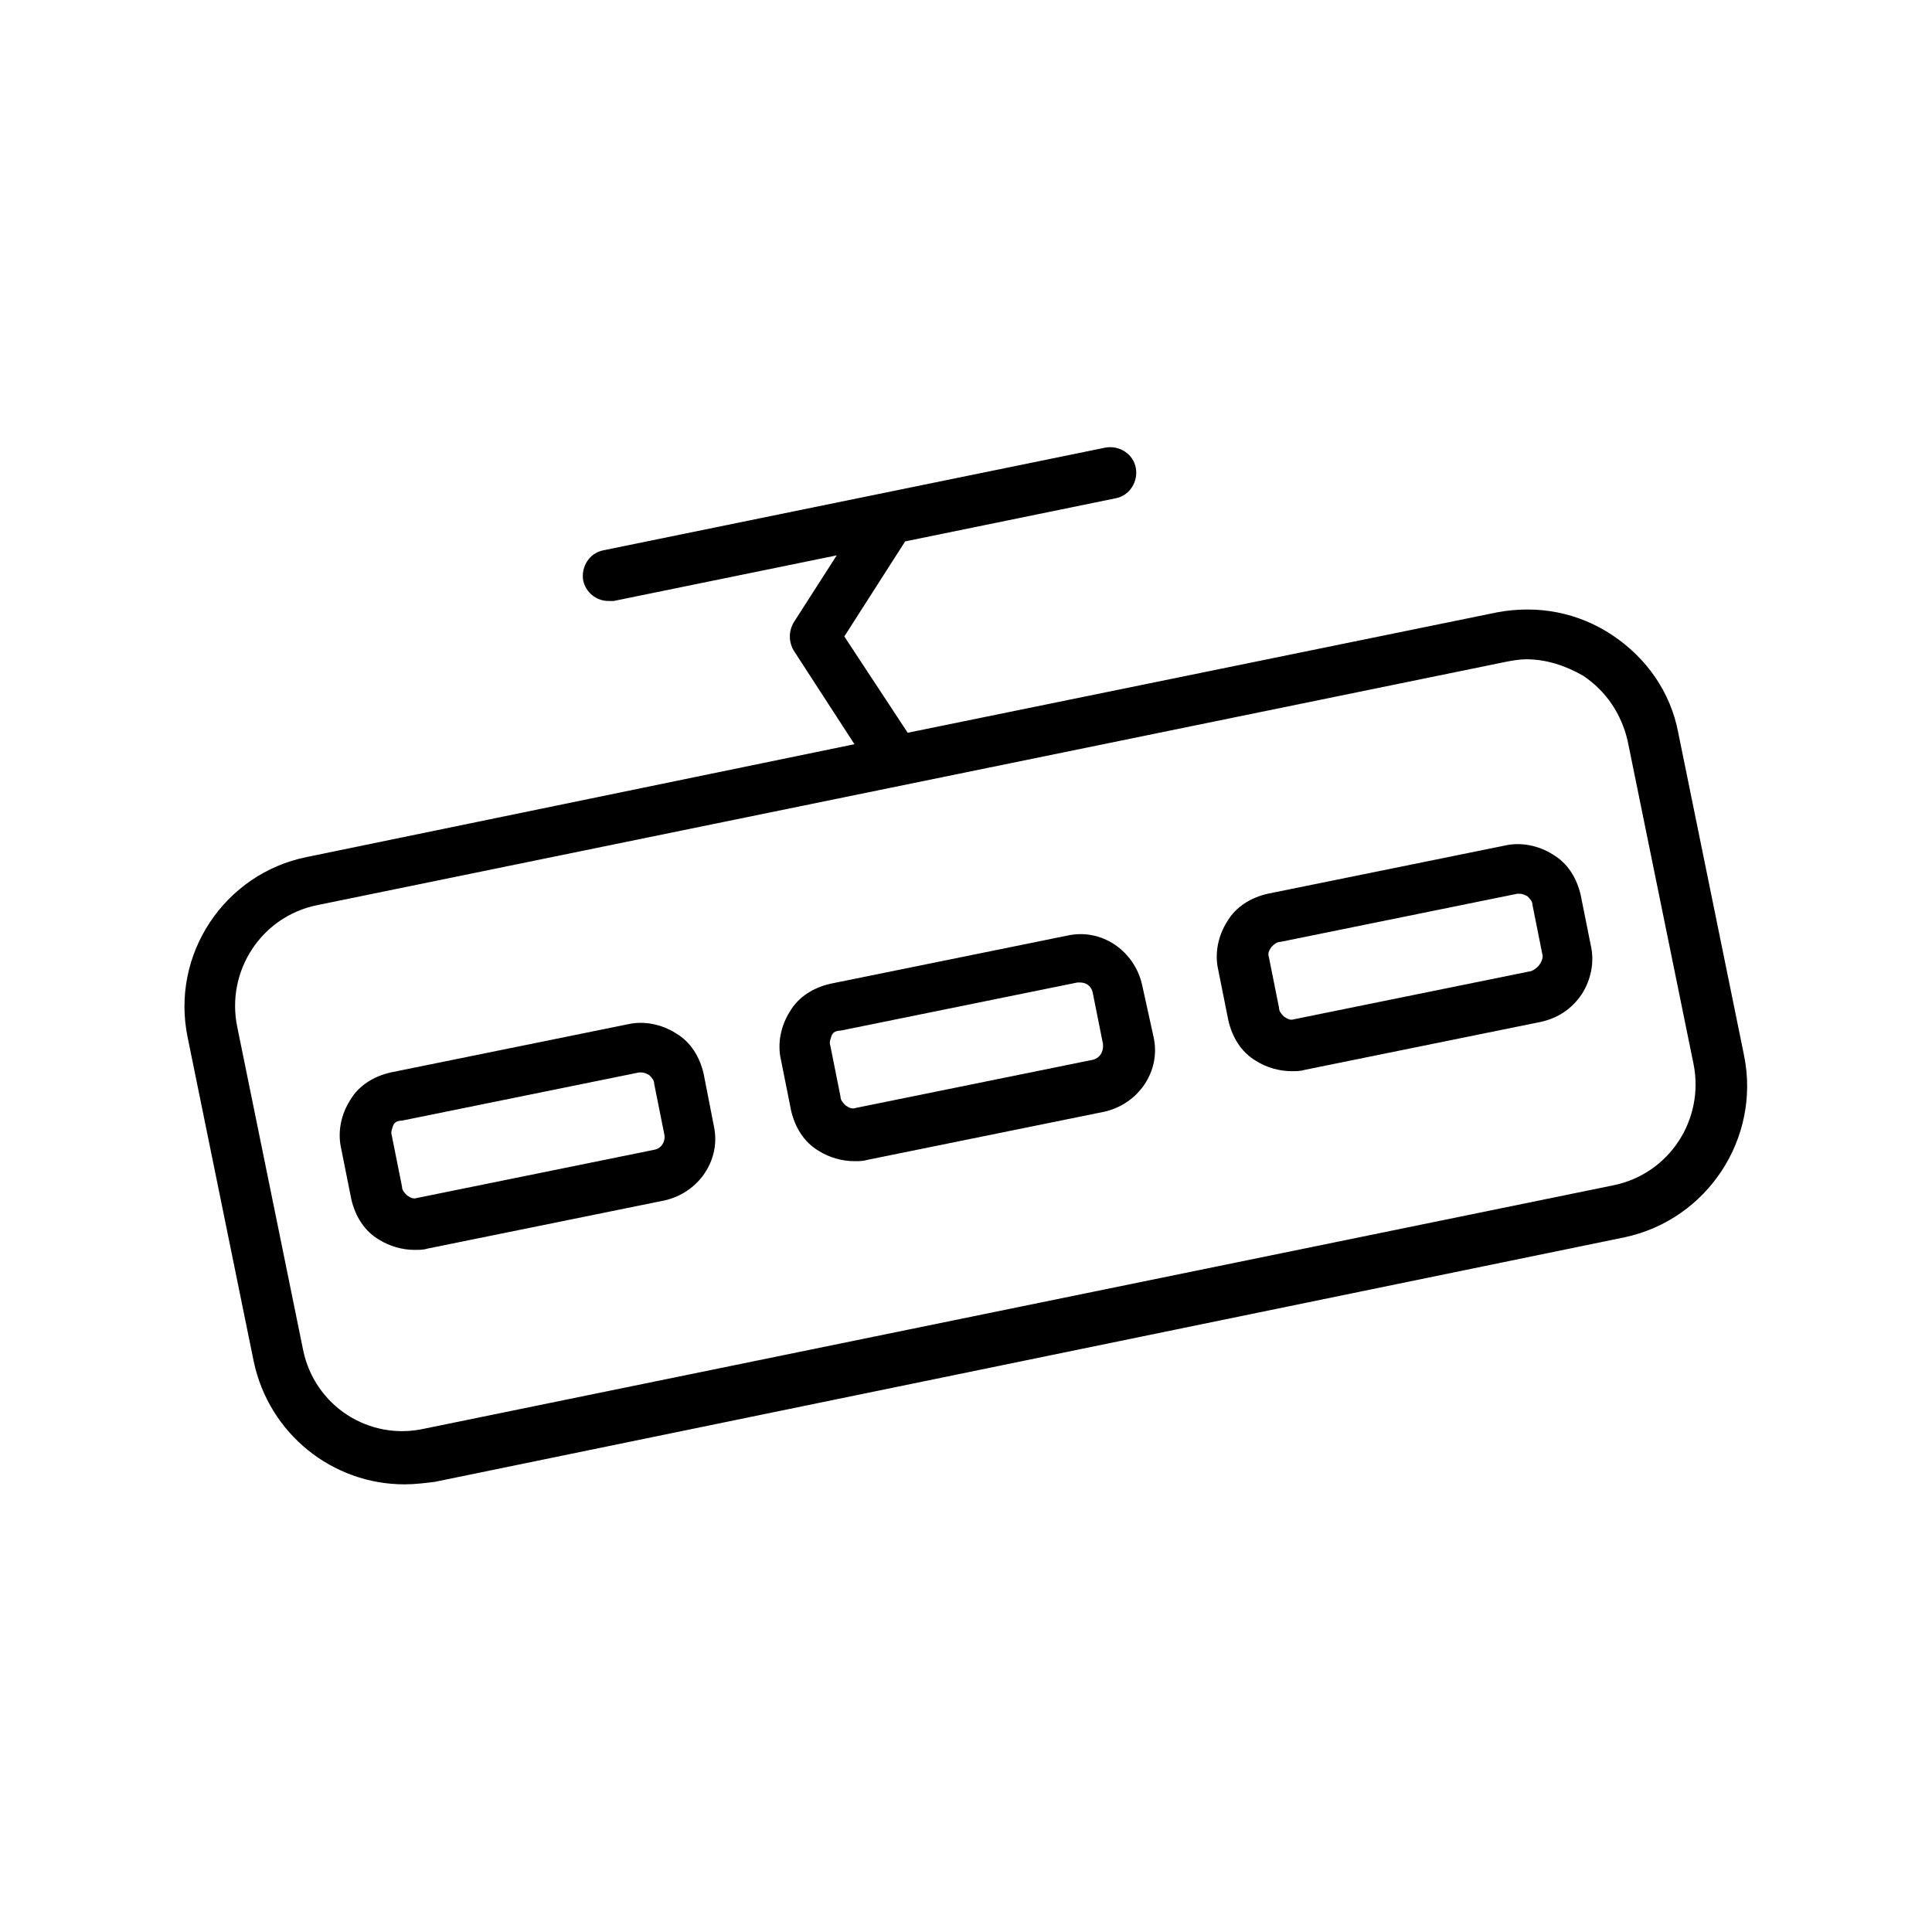
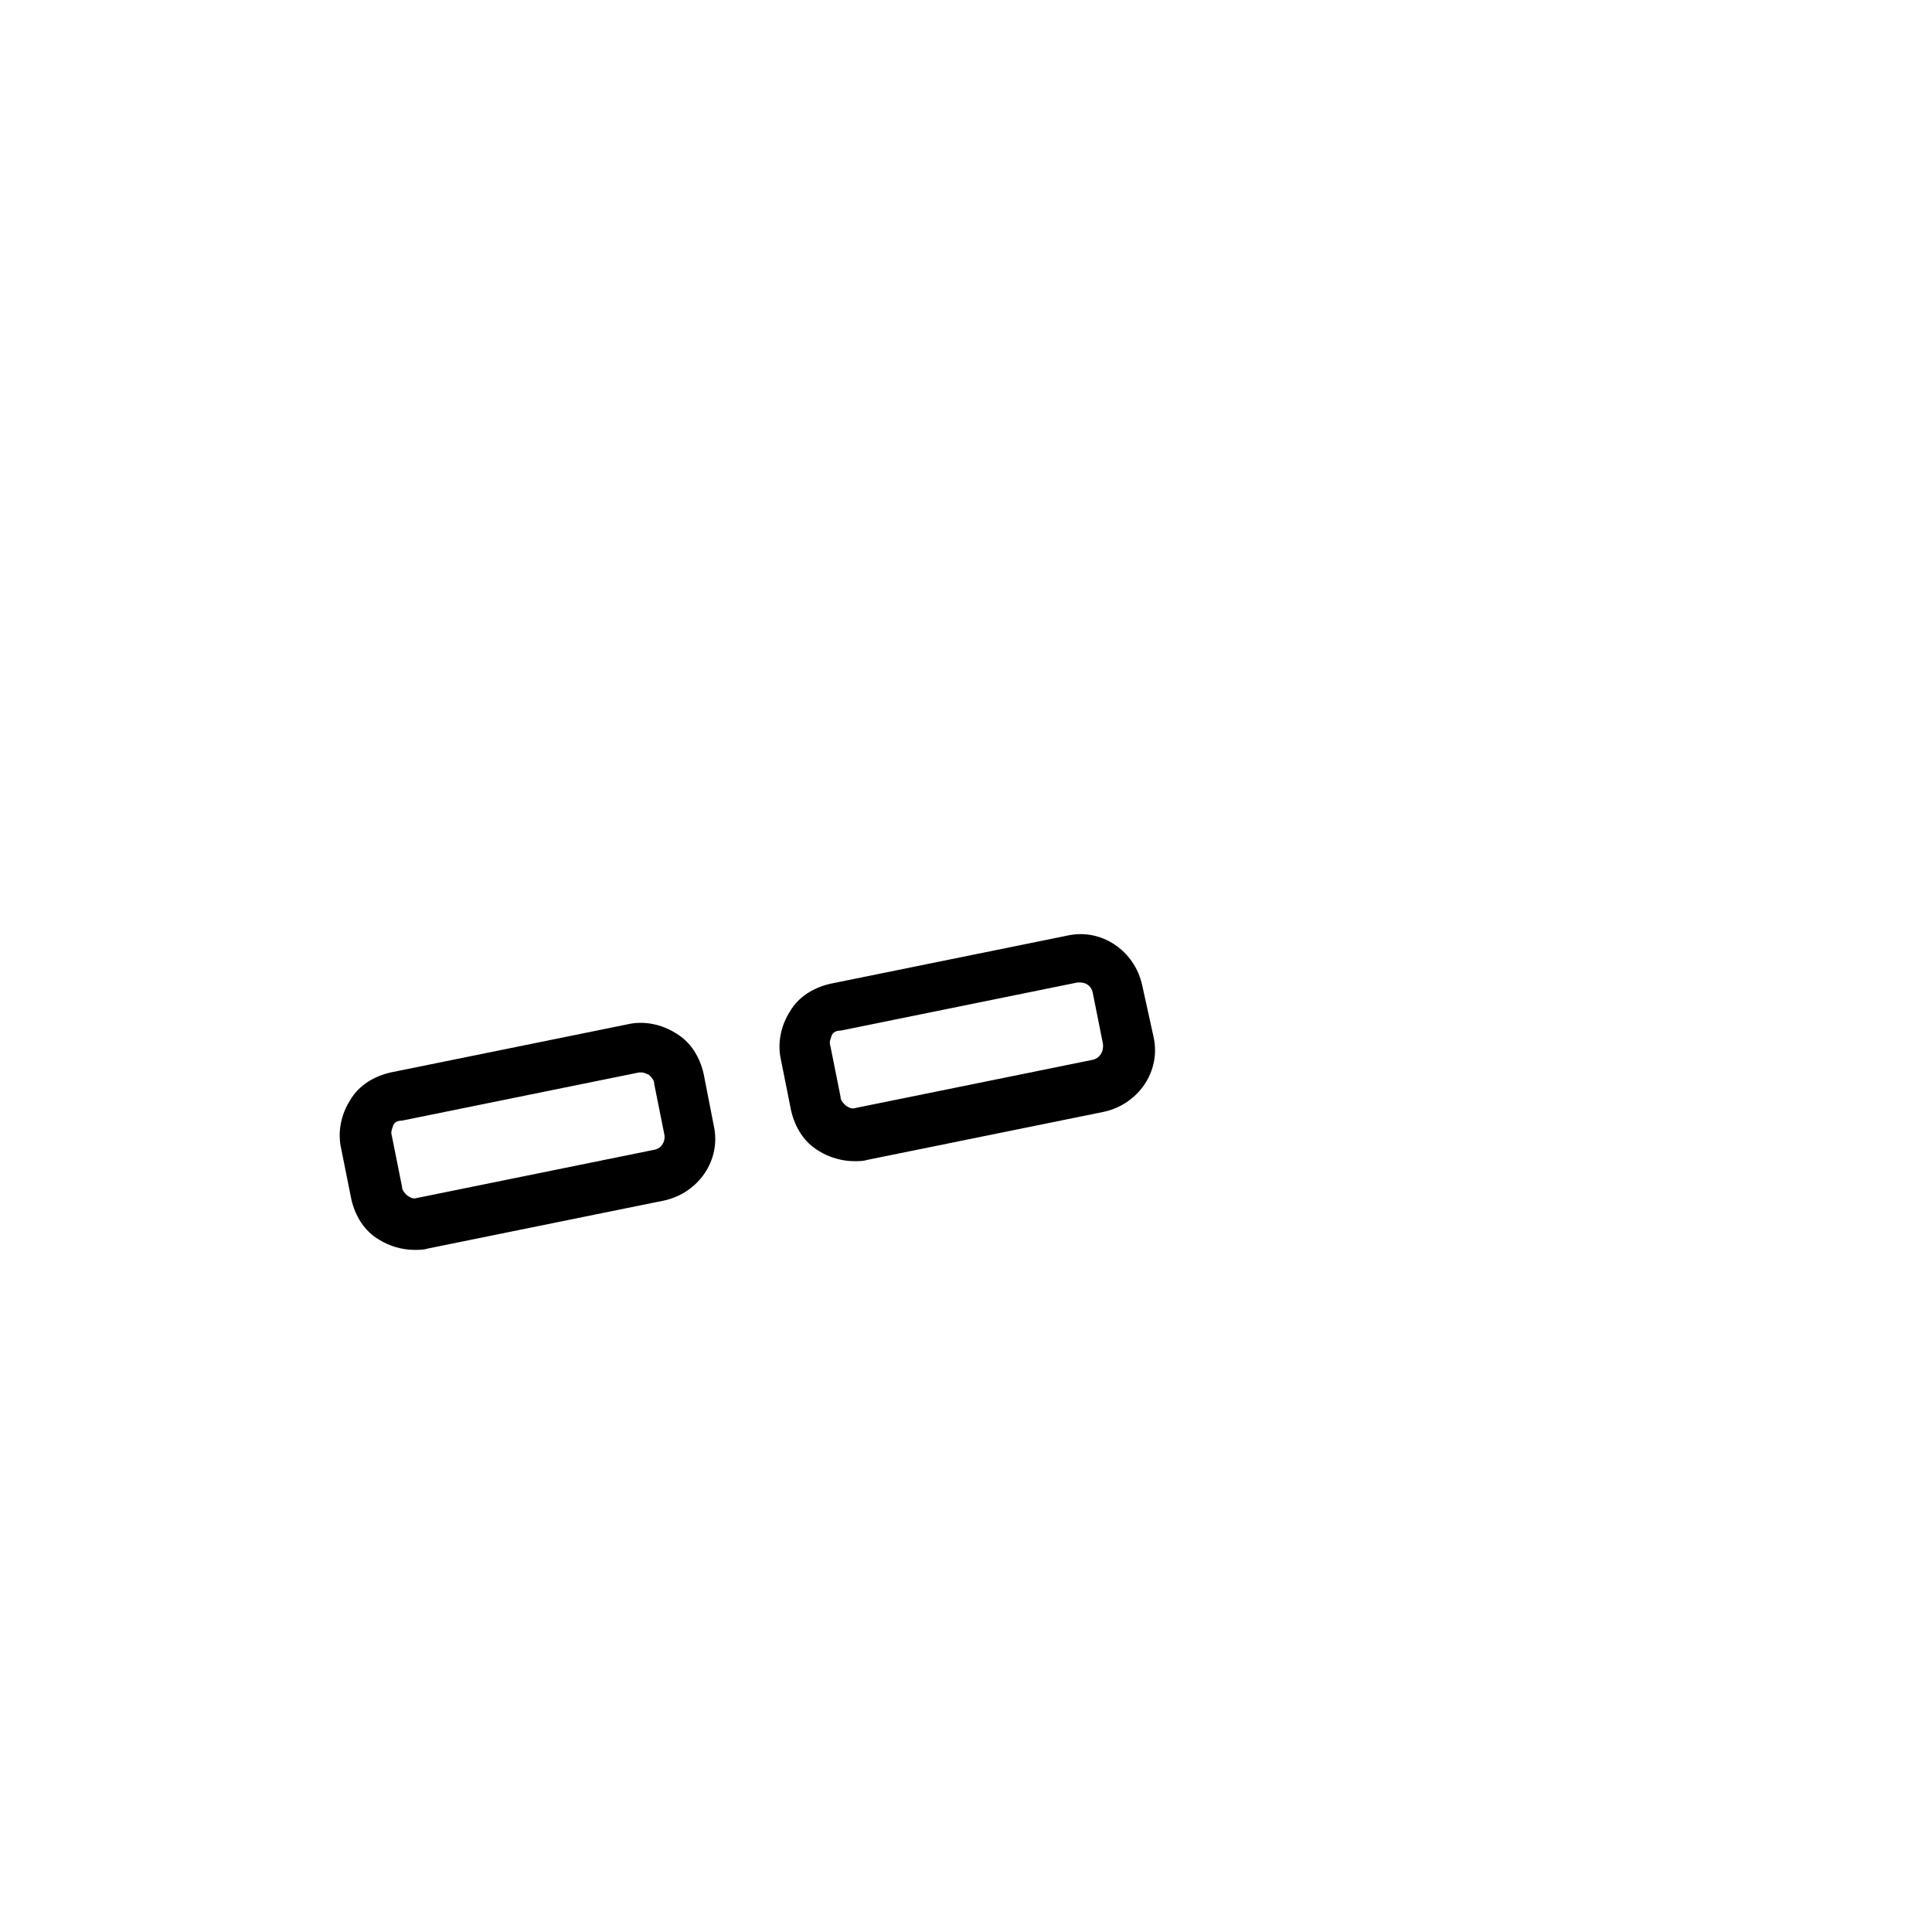
<svg xmlns="http://www.w3.org/2000/svg" fill="#000000" width="800px" height="800px" version="1.1" viewBox="144 144 512 512">
  <g>
-     <path d="m606.22 423.84-17.465-85.648c-2.016-10.746-8.398-19.816-17.465-25.863-9.07-6.047-19.816-8.062-30.562-6.047l-156.18 31.906-16.797-25.52 16.121-25.191 55.754-11.418c3.695-0.672 6.047-4.367 5.375-8.062s-4.367-6.047-8.062-5.375l-133 27.207c-3.695 0.672-6.047 4.367-5.375 8.062 0.672 3.023 3.359 5.375 6.719 5.375h1.344l59.113-12.09-11.418 17.801c-1.344 2.352-1.344 5.039 0 7.391l16.121 24.855-145.1 29.887c-21.832 4.367-36.273 25.863-31.57 48.031l17.465 85.648c4.031 19.145 20.824 32.578 39.969 32.578 2.688 0 5.375-0.336 8.062-0.672l315.38-64.824c21.832-4.703 35.938-26.199 31.57-48.031zm-381.89 77.926-17.465-85.648c-3.023-14.777 6.383-29.223 21.16-32.242l315.05-64.488c1.68-0.336 3.695-0.672 5.375-0.672 5.375 0 10.41 1.68 15.113 4.367 6.047 4.031 10.078 10.078 11.754 17.129l17.465 85.648c3.023 14.777-6.383 29.223-21.16 32.242l-315.05 64.488c-14.777 3.356-29.219-6.047-32.242-20.824z" />
    <path d="m330.47 428.55c-1.008-4.367-3.359-8.398-7.391-10.746-3.695-2.352-8.398-3.359-12.762-2.352l-62.809 12.762c-4.367 1.008-8.398 3.359-10.746 7.391-2.352 3.695-3.359 8.398-2.352 12.762l2.688 13.434c1.008 4.367 3.359 8.398 7.391 10.746 2.688 1.68 6.047 2.688 9.406 2.688 1.008 0 2.352 0 3.359-0.336l62.809-12.762c9.07-2.016 15.113-10.746 13.098-19.816zm-13.098 20.152-62.809 12.762c-1.008 0.336-1.68 0-2.688-0.672-0.672-0.672-1.344-1.344-1.344-2.352l-2.688-13.434c-0.336-1.008 0-1.68 0.336-2.688 0.336-1.008 1.344-1.344 2.352-1.344l62.809-12.762h0.672c0.672 0 1.344 0.336 2.016 0.672 0.672 0.672 1.344 1.344 1.344 2.352l2.688 13.434c0.336 1.68-0.672 3.695-2.688 4.031z" />
    <path d="m446.68 405.04c-2.016-9.07-10.746-15.113-19.816-13.098l-62.809 12.762c-4.367 1.008-8.398 3.359-10.746 7.391-2.352 3.695-3.359 8.398-2.352 12.762l2.688 13.434c1.008 4.367 3.359 8.398 7.391 10.746 2.688 1.68 6.047 2.688 9.406 2.688 1.008 0 2.352 0 3.359-0.336l62.809-12.762c9.07-2.016 15.113-10.746 13.098-19.816zm-13.098 19.816-62.809 12.762c-1.008 0.336-1.68 0-2.688-0.672-0.672-0.672-1.344-1.344-1.344-2.352l-2.688-13.434c-0.336-1.008 0-1.68 0.336-2.688 0.336-1.008 1.344-1.344 2.352-1.344l62.809-12.762h0.672c1.68 0 3.023 1.008 3.359 2.688l2.688 13.434c0.336 2.352-1.008 4.031-2.688 4.367z" />
-     <path d="m562.9 381.19c-1.008-4.367-3.359-8.398-7.391-10.746-3.695-2.352-8.398-3.359-12.762-2.352l-62.809 12.762c-4.367 1.008-8.398 3.359-10.746 7.391-2.352 3.695-3.359 8.398-2.352 12.762l2.688 13.434c1.008 4.367 3.359 8.398 7.391 10.746 2.688 1.68 6.047 2.688 9.406 2.688 1.008 0 2.352 0 3.359-0.336l62.809-12.762c4.367-1.008 8.062-3.359 10.746-7.391 2.352-3.695 3.359-8.398 2.352-12.762zm-13.102 20.152-62.809 12.762c-1.008 0.336-1.68 0-2.688-0.672-0.672-0.672-1.344-1.344-1.344-2.352l-2.688-13.434c-0.336-1.008 0-1.68 0.672-2.688 0.672-0.672 1.344-1.344 2.352-1.344l62.809-12.762h0.672c0.672 0 1.344 0.336 2.016 0.672 0.672 0.672 1.344 1.344 1.344 2.352l2.688 13.434c0 1.68-1.344 3.359-3.023 4.031z" />
  </g>
</svg>